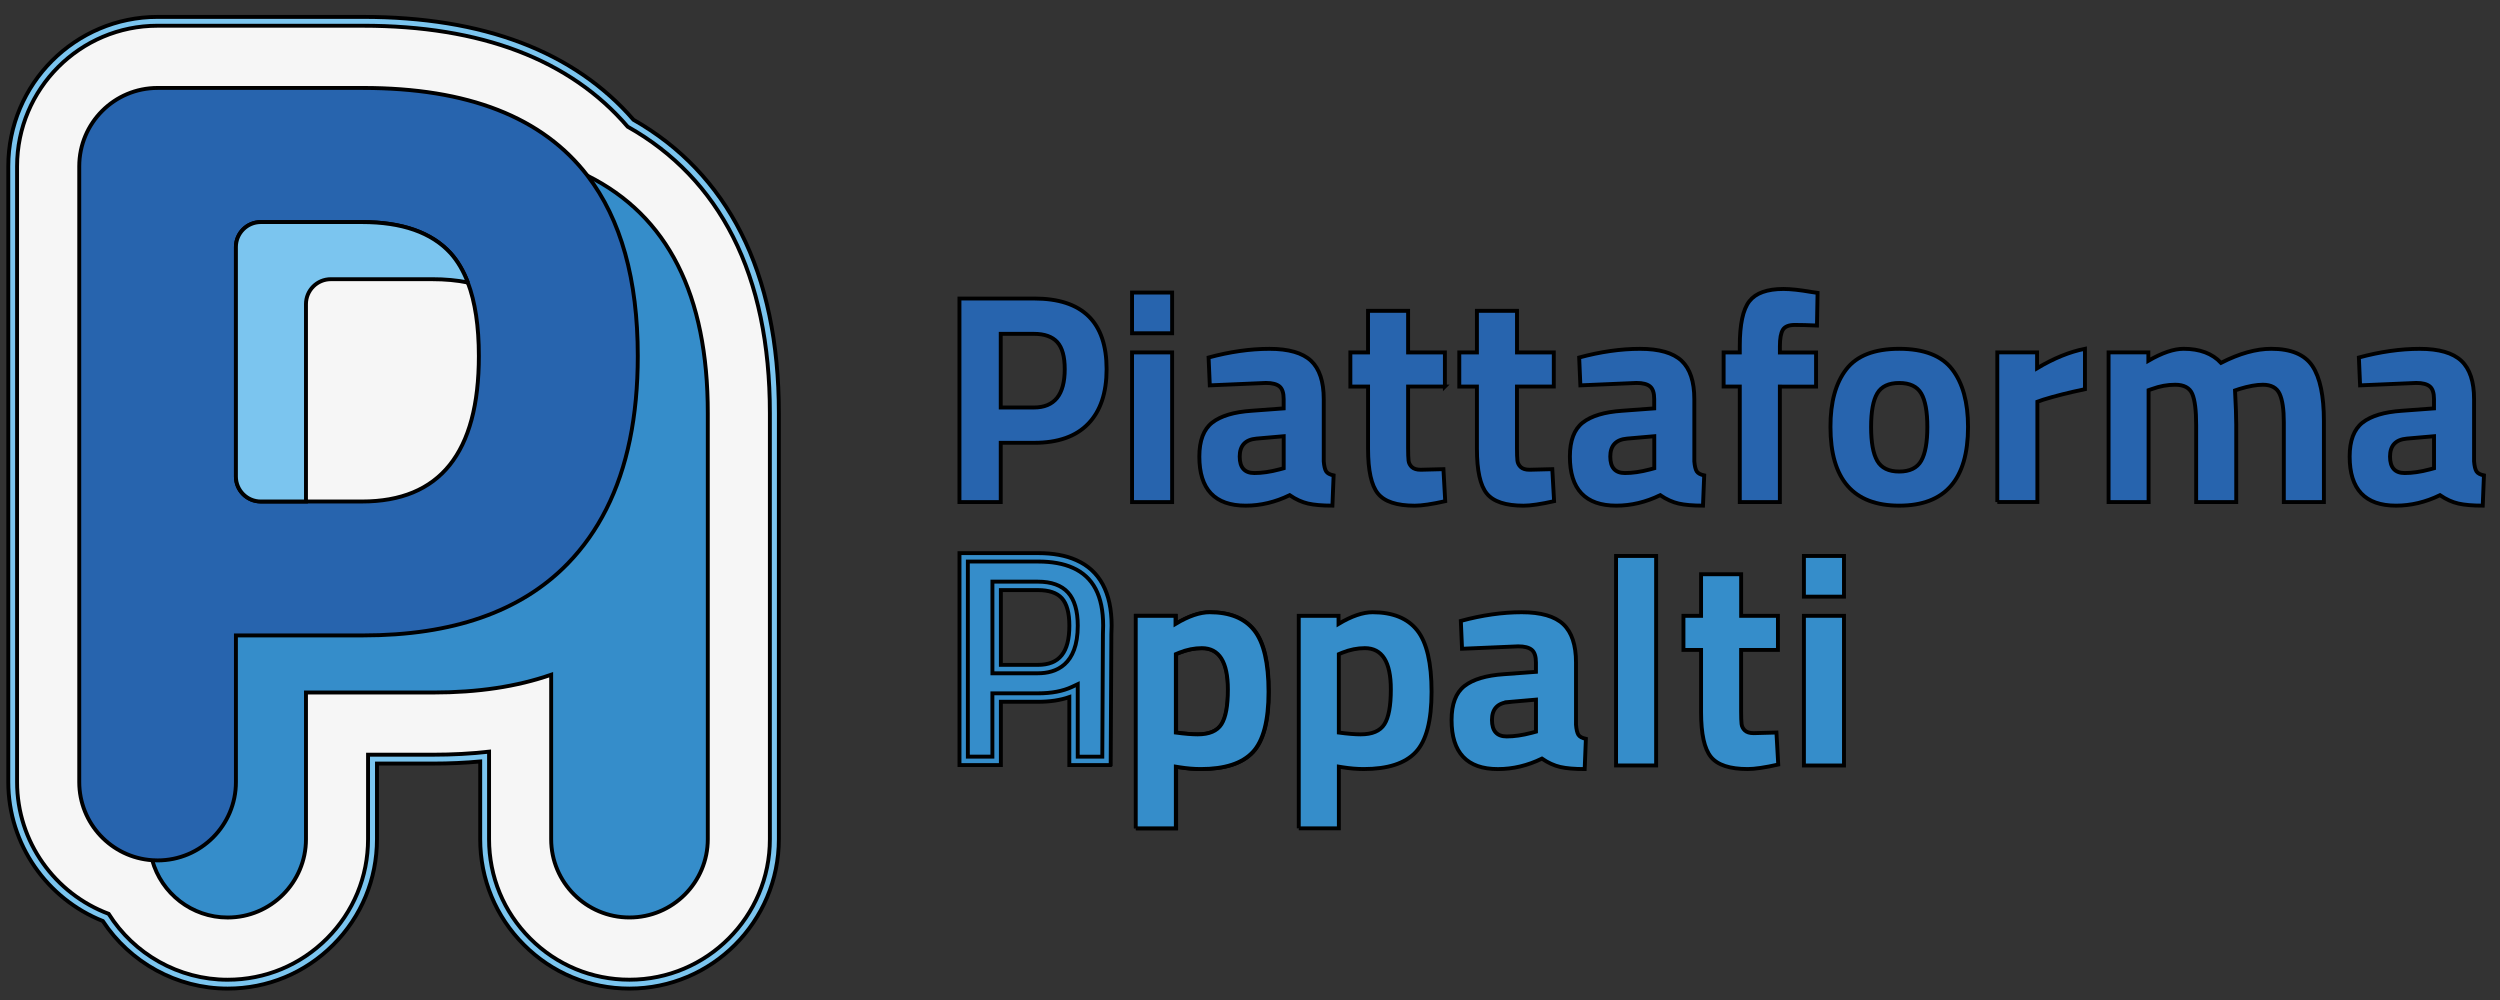
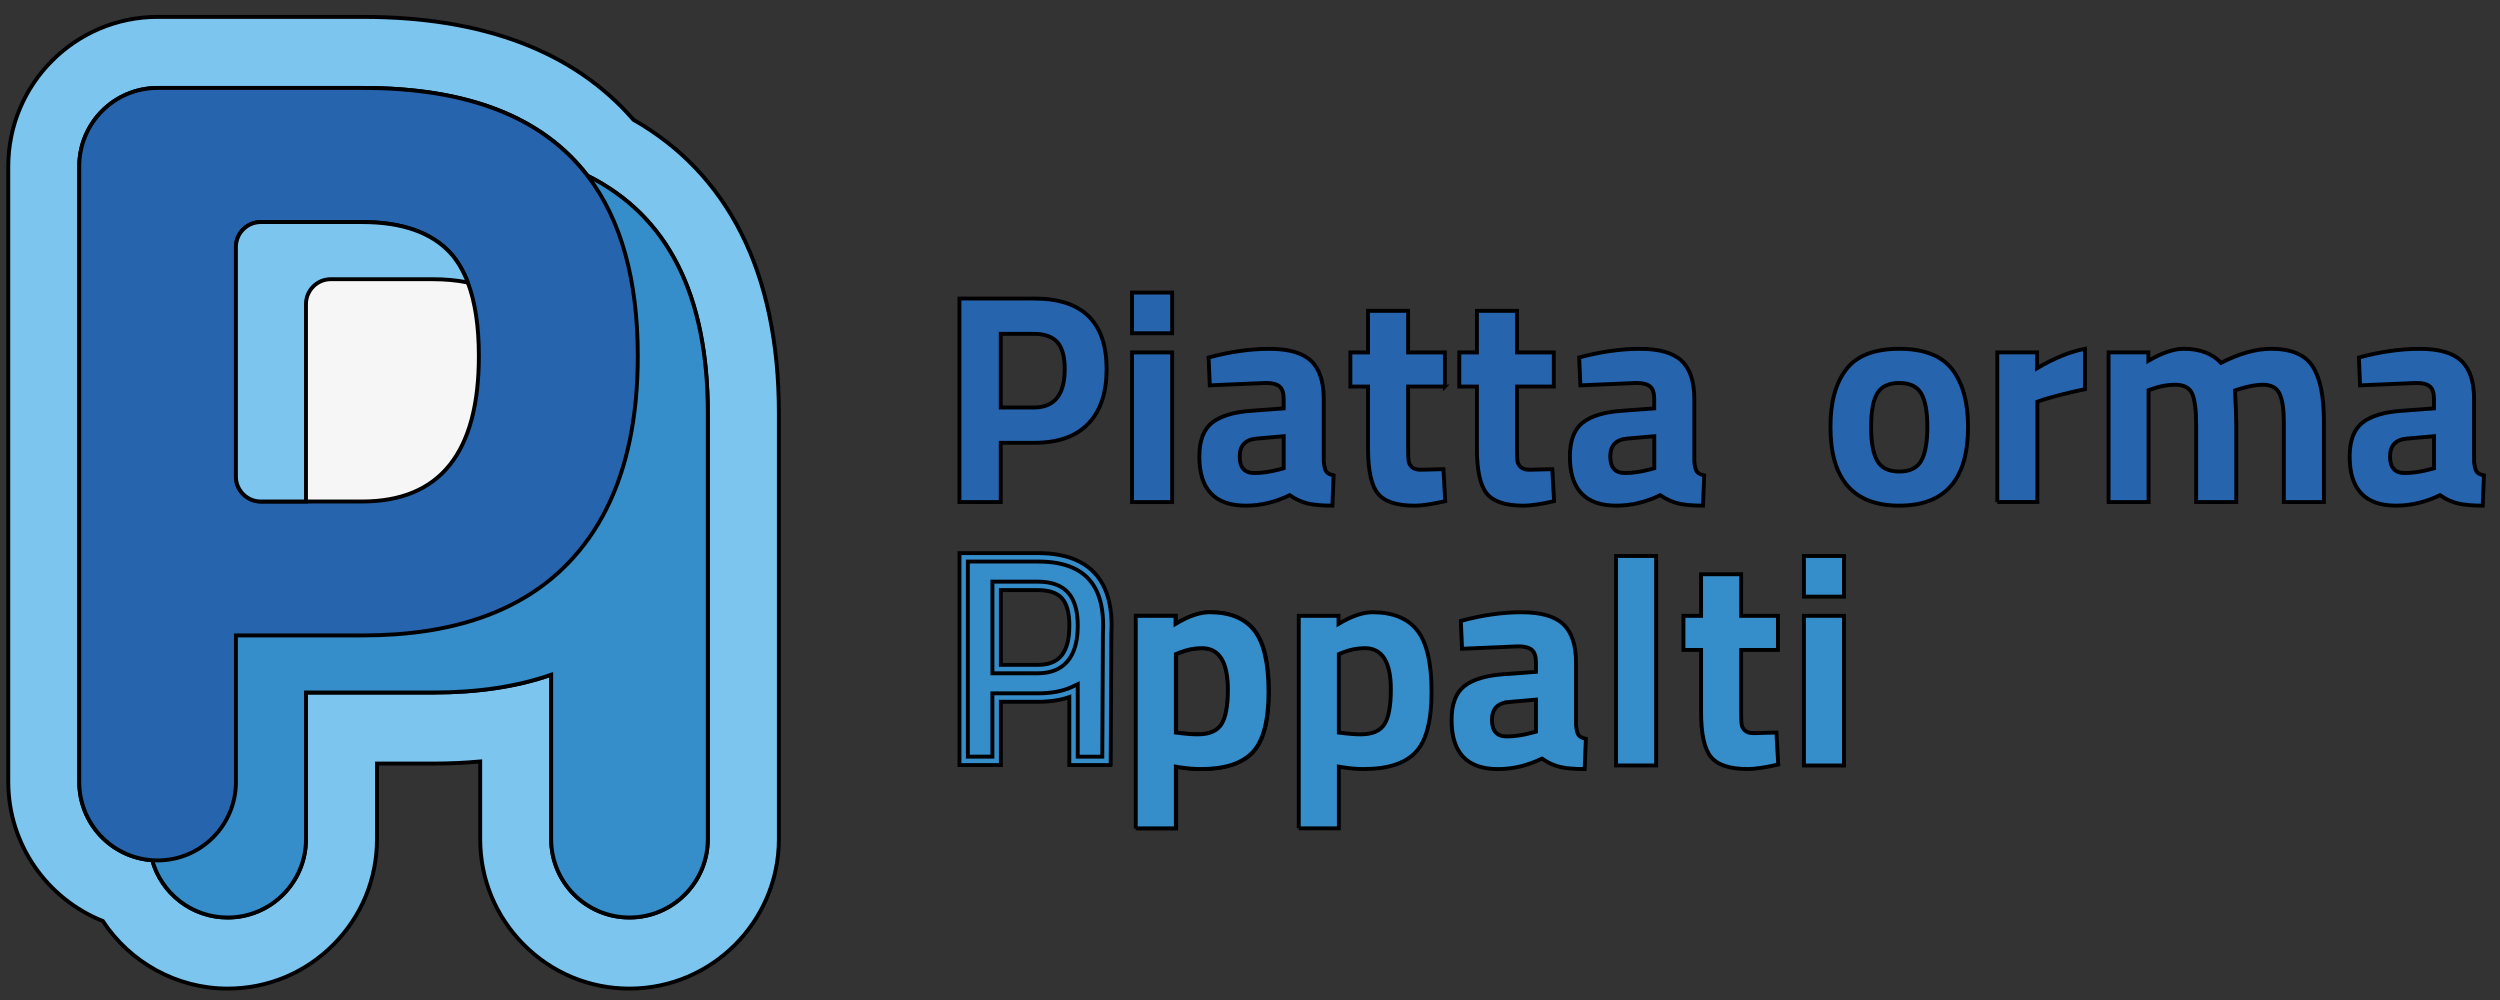
<svg xmlns="http://www.w3.org/2000/svg" width="640" height="256">
  <rect width="100%" height="100%" fill="#333333" stroke="none" />
  <style type="text/css">.st0{clip-path:url(#SVGID_2_);fill:#7BC5EF;}
	.st1{clip-path:url(#SVGID_2_);fill:#F6F6F6;}
	.st2{clip-path:url(#SVGID_2_);fill:#358DCA;}
	.st3{clip-path:url(#SVGID_2_);fill:#2764AE;}</style>
  <g>
    <title>Layer 1</title>
    <g stroke="null" id="svg_1">
      <defs stroke="null" transform="translate(-1 0) translate(-1 0) translate(0 1) translate(0 1) translate(-195 -132) translate(-128 -322) translate(791.89 367) scale(0.784 0.784) translate(-791.89 -367) translate(1.428 1.689) scale(1.069 1.069) translate(-1.428 -1.689) translate(761.106 301.967) scale(0.995 0.996) translate(-761.106 -301.967)">
        <rect stroke="null" height="1080" width="1080" id="SVGID_1_" />
      </defs>
      <clipPath stroke="null" transform="translate(-1 0) translate(-1 0) translate(0 1) translate(0 1) translate(-195 -132) translate(-128 -322) translate(791.89 367) scale(0.784 0.784) translate(-791.89 -367) translate(1.428 1.689) scale(1.069 1.069) translate(-1.428 -1.689) translate(761.106 301.967) scale(0.995 0.996) translate(-761.106 -301.967)" id="SVGID_2_">
        <rect stroke="null" height="1080" width="1080" id="svg_2" transform="matrix(1, 0, 0, 1, 0, 0)" />
      </clipPath>
      <path stroke="null" id="svg_3" d="m181.206,105.756l0,109.077c0,11.077 -8.976,20.067 -20.053,20.067c-5.539,0 -10.552,-2.246 -14.181,-5.885c-3.629,-3.631 -5.864,-8.648 -5.864,-14.182l0,-42.088c-8.7,3.039 -18.777,4.558 -30.238,4.558l-32.541,0l0,37.539c0,5.543 -2.244,10.551 -5.872,14.182c-3.629,3.64 -8.642,5.885 -14.172,5.885c-9.201,0 -16.967,-6.211 -19.311,-14.675c-10.435,-0.693 -18.685,-9.399 -18.685,-20.017l0,-157.643c0,-11.069 8.984,-20.059 20.053,-20.059l52.585,0c26.843,0 45.996,7.496 57.474,22.48c20.545,10.226 30.806,30.485 30.806,60.762" class="st0" />
      <path stroke="null" id="svg_4" d="m161.153,253.081c-10.218,0 -19.828,-3.982 -27.044,-11.219c-7.207,-7.212 -11.178,-16.812 -11.178,-27.038l0,-19.884c-3.895,0.351 -7.916,0.534 -12.062,0.534l-14.364,0l0,19.35c0,10.217 -3.971,19.825 -11.194,27.046c-7.207,7.221 -16.808,11.211 -27.027,11.211c-13.096,0 -25.033,-6.745 -31.965,-17.296c-14.206,-5.635 -24.199,-19.558 -24.199,-35.586l0,-157.626c0,-21.086 17.15,-38.248 38.23,-38.248l52.585,0c30.806,0 54.07,8.857 69.235,26.336c12.004,6.828 21.263,16.553 27.552,28.966c6.415,12.655 9.668,28.173 9.668,46.128l0,109.077c-0.008,21.086 -17.159,38.248 -38.238,38.248m-1.869,-105.955l0,67.698c0,0.518 0.184,0.96 0.542,1.327c0.375,0.376 0.809,0.551 1.326,0.551c1.034,0 1.877,-0.843 1.877,-1.878l0,-109.069c0,-30.619 -11.828,-40.051 -20.729,-44.476l-3.77,-1.878l-2.561,-3.347c-7.908,-10.334 -21.988,-15.351 -43.043,-15.351l-52.585,0c-1.034,0 -1.877,0.843 -1.877,1.87l0,157.626c0,1.102 0.876,1.82 1.718,1.878l12.854,0.86l3.445,12.429c0.184,0.651 0.817,1.344 1.802,1.344c0.509,0 0.951,-0.184 1.31,-0.543c0.375,-0.376 0.559,-0.818 0.559,-1.336l0,-55.72l50.717,0c9.368,0 17.526,-1.194 24.249,-3.539l24.166,-8.448z" class="st0" />
      <path stroke="null" id="svg_5" d="m181.206,105.747l0,109.077c0,11.077 -8.976,20.067 -20.053,20.067c-5.539,0 -10.552,-2.245 -14.181,-5.885c-3.629,-3.631 -5.864,-8.648 -5.864,-14.182l0,-42.088c-8.7,3.039 -18.777,4.558 -30.238,4.558l-32.541,0l0,37.531c0,5.543 -2.244,10.56 -5.872,14.182c-3.629,3.64 -8.642,5.885 -14.172,5.885c-9.201,0 -16.967,-6.211 -19.311,-14.675c-10.435,-0.693 -18.685,-9.399 -18.685,-20.017l0,-157.635c0,-11.069 8.984,-20.059 20.053,-20.059l52.585,0c26.843,0 45.996,7.496 57.474,22.48c20.545,10.226 30.806,30.485 30.806,60.762" class="st1" />
-       <path stroke="null" id="svg_6" d="m161.153,250.802c-9.618,0 -18.643,-3.748 -25.434,-10.551c-6.773,-6.778 -10.519,-15.819 -10.519,-25.427l0,-22.396c-4.588,0.518 -9.376,0.776 -14.339,0.776l-16.641,0l0,21.62c0,9.608 -3.737,18.648 -10.527,25.443c-6.773,6.795 -15.807,10.543 -25.425,10.543c-12.562,0 -23.999,-6.603 -30.455,-16.87c-13.722,-5.125 -23.44,-18.406 -23.44,-33.732l0,-157.643c0,-19.834 16.133,-35.978 35.952,-35.978l52.585,0c30.28,0 53.053,8.69 67.767,25.844c11.778,6.62 20.846,16.094 26.993,28.215c6.248,12.329 9.418,27.505 9.418,45.093l0,109.077c0.017,19.842 -16.108,35.986 -35.936,35.986m-4.146,-100.479l0,64.501c0,1.419 0.659,2.379 1.21,2.93c0.559,0.559 1.51,1.219 2.928,1.219c2.286,0 4.154,-1.861 4.154,-4.149l0,-109.077c0,-31.879 -12.546,-41.813 -21.988,-46.512l-3.295,-1.644l-2.236,-2.93c-8.375,-10.927 -23.04,-16.244 -44.853,-16.244l-52.585,0c-2.286,0 -4.146,1.861 -4.146,4.149l0,157.626c0,2.179 1.685,3.998 3.837,4.14l11.253,0.751l3.011,10.869c0.4,1.452 1.818,3.013 3.987,3.013c1.418,0 2.369,-0.659 2.92,-1.21c0.559,-0.568 1.218,-1.519 1.218,-2.947l0,-53.449l48.44,0c9.626,0 18.035,-1.235 25,-3.665l21.146,-7.371z" class="st1" />
      <path stroke="null" id="svg_7" d="m150.409,44.994c-10.494,-5.234 -23.673,-7.855 -39.548,-7.855l-52.585,0c-11.069,0 -20.045,8.982 -20.045,20.059l0,157.626c0,1.862 0.259,3.673 0.734,5.384c2.352,8.464 10.11,14.675 19.311,14.675c5.539,0 10.552,-2.245 14.181,-5.877c3.62,-3.631 5.872,-8.648 5.872,-14.182l0,-37.539l32.532,0c11.47,0 21.538,-1.519 30.238,-4.558l0,42.088c0,5.543 2.244,10.56 5.872,14.183c3.629,3.639 8.642,5.877 14.172,5.877c11.078,0 20.053,-8.99 20.053,-20.067l0,-109.052c0.008,-30.268 -10.252,-50.519 -30.789,-60.762m-39.798,98.017l-25.917,0c-3.503,0 -6.365,-2.855 -6.365,-6.378l0,-8.247l-11.578,0c-3.503,0 -6.365,-2.855 -6.365,-6.378l0,-58.783c0,-3.523 2.853,-6.378 6.365,-6.378l25.917,0c10.243,0 17.809,2.655 22.681,7.964c1.81,2.012 3.287,4.516 4.413,7.513c5.731,1.16 10.243,3.531 13.522,7.112c4.813,5.351 7.249,14.107 7.249,26.32c-0,24.826 -9.985,37.255 -29.921,37.255" class="st2" />
      <path stroke="null" id="svg_8" d="m150.409,44.994c-11.47,-14.984 -30.63,-22.48 -57.482,-22.48l-52.585,0c-11.069,0 -20.053,8.982 -20.053,20.059l0,157.626c0,10.618 8.25,19.316 18.685,20.017c0.45,0.033 0.909,0.05 1.368,0.05c5.539,0 10.552,-2.245 14.181,-5.877c3.629,-3.631 5.872,-8.648 5.872,-14.182l0,-37.539l32.541,0c11.461,0 21.538,-1.519 30.238,-4.558c8.825,-3.08 16.233,-7.705 22.23,-13.899c3.904,-4.032 7.174,-8.656 9.793,-13.849c5.38,-10.643 8.075,-23.724 8.075,-39.233c-0.008,-19.558 -4.296,-34.934 -12.863,-46.137m-90.023,77.014l0,-58.783c0,-3.523 2.853,-6.377 6.365,-6.377l25.909,0c10.252,0 17.818,2.655 22.681,7.964c1.818,2.02 3.295,4.516 4.421,7.513c1.877,4.942 2.828,11.211 2.828,18.807c0,24.817 -9.985,37.255 -29.93,37.255l-25.909,0c-3.512,0 -6.365,-2.855 -6.365,-6.378" class="st3" />
      <path stroke="null" id="svg_9" d="m119.77,72.324c-2.761,-0.568 -5.822,-0.851 -9.167,-0.851l-25.909,0c-3.512,0 -6.365,2.846 -6.365,6.378l0,50.536l-11.57,0c-3.512,0 -6.365,-2.855 -6.365,-6.378l0,-58.783c0,-3.523 2.853,-6.378 6.365,-6.378l25.909,0c10.252,0 17.818,2.655 22.681,7.964c1.81,2.02 3.287,4.524 4.421,7.513" class="st0" />
      <path stroke="null" id="svg_10" d="m264.764,113.36l-8.575,0l0,15.167l-10.569,0l0,-52.105l19.144,0c12.354,0 18.527,6.027 18.527,18.081c0,6.077 -1.568,10.743 -4.713,13.982c-3.136,3.256 -7.741,4.875 -13.814,4.875m-8.575,-9.04l8.5,0c5.255,0 7.883,-3.272 7.883,-9.808c0,-3.214 -0.642,-5.526 -1.919,-6.937c-1.276,-1.402 -3.27,-2.112 -5.973,-2.112l-8.492,0l0,18.857z" class="st3" />
      <path stroke="null" id="svg_11" d="m289.805,74.895l10.26,0l0,10.418l-10.26,0l0,-10.418zm0,15.326l10.26,0l0,38.315l-10.26,0l0,-38.315z" class="st3" />
      <path stroke="null" id="svg_12" d="m338.879,102.174l0,15.935c0.1,1.227 0.309,2.079 0.617,2.563c0.309,0.484 0.943,0.826 1.91,1.035l-0.309,7.738c-2.603,0 -4.68,-0.184 -6.239,-0.534c-1.56,-0.359 -3.128,-1.069 -4.705,-2.145c-3.679,1.786 -7.424,2.68 -11.253,2.68c-7.916,0 -11.87,-4.19 -11.87,-12.563c0,-4.09 1.101,-6.987 3.295,-8.698c2.194,-1.711 5.564,-2.721 10.102,-3.03l8.191,-0.609l0,-2.371c0,-1.586 -0.359,-2.671 -1.076,-3.256c-0.717,-0.584 -1.86,-0.885 -3.445,-0.885l-14.389,0.618l-0.309,-7.129c5.464,-1.478 10.652,-2.22 15.582,-2.22c4.922,0 8.475,1.027 10.644,3.064c2.169,2.045 3.253,5.309 3.253,9.808m-17.225,10.109c-2.861,0.259 -4.288,1.786 -4.288,4.599c0,2.813 1.251,4.216 3.754,4.216c1.944,0 4.054,-0.309 6.356,-0.918l1.151,-0.309l0,-8.197l-6.974,0.609z" class="st3" />
      <path stroke="null" id="svg_13" d="m369.893,98.952l-9.418,0l0,15.71c0,1.536 0.042,2.621 0.117,3.256c0.075,0.643 0.359,1.185 0.843,1.644c0.484,0.459 1.243,0.693 2.261,0.693l5.822,-0.15l0.459,8.197c-3.42,0.768 -6.023,1.152 -7.808,1.152c-4.596,0 -7.733,-1.035 -9.418,-3.105c-1.685,-2.07 -2.528,-5.885 -2.528,-11.453l0,-15.935l-4.53,0l0,-8.74l4.521,0l0,-10.651l10.26,0l0,10.651l9.418,0l0,8.732z" class="st3" />
      <path stroke="null" id="svg_14" d="m397.762,98.952l-9.418,0l0,15.71c0,1.536 0.042,2.621 0.117,3.256c0.075,0.643 0.359,1.185 0.843,1.644c0.484,0.459 1.235,0.693 2.261,0.693l5.822,-0.15l0.459,8.197c-3.42,0.768 -6.023,1.152 -7.808,1.152c-4.596,0 -7.733,-1.035 -9.418,-3.105c-1.685,-2.07 -2.528,-5.885 -2.528,-11.453l0,-15.935l-4.513,0l0,-8.74l4.513,0l0,-10.651l10.26,0l0,10.651l9.418,0l0,8.732l-0.008,0z" class="st3" />
      <path stroke="null" id="svg_15" d="m433.748,102.174l0,15.935c0.1,1.227 0.309,2.079 0.617,2.563c0.309,0.484 0.943,0.826 1.91,1.035l-0.309,7.738c-2.603,0 -4.688,-0.184 -6.24,-0.534c-1.56,-0.359 -3.128,-1.069 -4.713,-2.145c-3.679,1.786 -7.424,2.68 -11.253,2.68c-7.916,0 -11.87,-4.19 -11.87,-12.563c0,-4.09 1.101,-6.987 3.295,-8.698c2.194,-1.711 5.564,-2.721 10.102,-3.03l8.191,-0.609l0,-2.371c0,-1.586 -0.359,-2.671 -1.076,-3.256c-0.717,-0.584 -1.86,-0.885 -3.445,-0.885l-14.381,0.618l-0.309,-7.129c5.464,-1.478 10.652,-2.22 15.582,-2.22c4.93,0 8.475,1.027 10.644,3.064c2.169,2.045 3.253,5.309 3.253,9.808m-17.225,10.109c-2.861,0.259 -4.288,1.786 -4.288,4.599c0,2.813 1.251,4.216 3.754,4.216c1.944,0 4.054,-0.309 6.356,-0.918l1.151,-0.309l0,-8.197l-6.974,0.609z" class="st3" />
-       <path stroke="null" id="svg_16" d="m455.645,98.952l0,29.575l-10.26,0l0,-29.575l-4.137,0l0,-8.732l4.137,0l0,-1.686c0,-5.518 0.817,-9.324 2.452,-11.419c1.635,-2.095 4.546,-3.139 8.725,-3.139c1.835,0 4.213,0.259 7.124,0.768l1.61,0.234l-0.15,8.356c-2.244,-0.1 -4.137,-0.15 -5.664,-0.15c-1.526,0 -2.553,0.409 -3.061,1.227c-0.509,0.818 -0.767,2.22 -0.767,4.215l0,1.611l9.259,0l0,8.732l-9.267,0l0,-0.017z" class="st3" />
      <path stroke="null" id="svg_17" d="m472.645,94.545c2.703,-3.498 7.224,-5.251 13.555,-5.251s10.844,1.753 13.555,5.251c2.703,3.498 4.062,8.414 4.062,14.75c0,13.44 -5.872,20.151 -17.609,20.151c-11.745,0 -17.609,-6.72 -17.609,-20.151c-0.017,-6.327 1.335,-11.244 4.046,-14.75m7.925,23.415c1.051,1.836 2.92,2.755 5.631,2.755c2.703,0 4.58,-0.918 5.631,-2.755c1.043,-1.836 1.568,-4.725 1.568,-8.656c0,-3.932 -0.526,-6.795 -1.568,-8.581c-1.051,-1.786 -2.92,-2.68 -5.631,-2.68c-2.703,0 -4.58,0.893 -5.631,2.68c-1.051,1.786 -1.568,4.65 -1.568,8.581c0,3.932 0.517,6.812 1.568,8.656" class="st3" />
      <path stroke="null" id="svg_18" d="m511.308,128.528l0,-38.315l10.185,0l0,4.057c4.288,-2.554 8.367,-4.215 12.254,-4.983l0,10.343c-4.137,0.868 -7.683,1.761 -10.644,2.68l-1.535,0.534l0,25.669l-10.26,0l0,0.017z" class="st3" />
      <path stroke="null" id="svg_19" d="m550.055,128.528l-10.26,0l0,-38.315l10.185,0l0,2.145c3.52,-2.045 6.531,-3.064 9.034,-3.064c4.137,0 7.324,1.202 9.568,3.598c4.696,-2.404 8.984,-3.598 12.863,-3.598c5.055,0 8.567,1.469 10.527,4.407c1.96,2.938 2.945,7.63 2.945,14.057l0,20.769l-10.26,0l0,-20.46c0,-3.264 -0.359,-5.685 -1.076,-7.237c-0.717,-1.553 -2.144,-2.337 -4.288,-2.337c-1.635,0 -3.629,0.359 -5.973,1.077l-1.151,0.384c0.2,3.832 0.309,6.745 0.309,8.732l0,19.842l-10.26,0l0,-19.692c0,-3.781 -0.334,-6.453 -1.001,-8.005c-0.667,-1.553 -2.119,-2.337 -4.363,-2.337c-1.994,0 -3.954,0.359 -5.898,1.077l-0.918,0.309l0,28.649l0.017,0z" class="st3" />
      <path stroke="null" id="svg_20" d="m633.362,102.174l0,15.935c0.1,1.227 0.309,2.079 0.617,2.563c0.309,0.484 0.943,0.826 1.91,1.035l-0.309,7.738c-2.603,0 -4.68,-0.184 -6.24,-0.534c-1.56,-0.359 -3.128,-1.069 -4.705,-2.145c-3.679,1.786 -7.424,2.68 -11.253,2.68c-7.916,0 -11.87,-4.19 -11.87,-12.563c0,-4.09 1.101,-6.987 3.295,-8.698c2.194,-1.711 5.564,-2.721 10.102,-3.03l8.192,-0.609l0,-2.371c0,-1.586 -0.359,-2.671 -1.076,-3.256c-0.717,-0.584 -1.86,-0.885 -3.445,-0.885l-14.398,0.618l-0.309,-7.129c5.464,-1.478 10.652,-2.22 15.582,-2.22c4.93,0 8.475,1.027 10.644,3.064c2.177,2.045 3.262,5.309 3.262,9.808m-17.225,10.109c-2.861,0.259 -4.288,1.786 -4.288,4.599c0,2.813 1.251,4.216 3.754,4.216c1.944,0 4.062,-0.309 6.356,-0.918l1.151,-0.309l0,-8.197l-6.974,0.609z" class="st3" />
      <path stroke="null" id="svg_21" d="m290.823,212.053l0,-54.401l10.185,0l0,2.07c3.32,-1.995 6.231,-2.988 8.725,-2.988c5.155,0 8.959,1.544 11.411,4.633c2.452,3.089 3.679,8.339 3.679,15.743c0,7.404 -1.351,12.555 -4.054,15.435c-2.703,2.888 -7.149,4.332 -13.321,4.332c-1.685,0 -3.495,-0.15 -5.439,-0.459l-0.918,-0.15l0,15.785l-10.269,0zm16.925,-46.128c-1.894,0 -3.804,0.384 -5.739,1.152l-0.918,0.384l0,20.076c2.294,0.309 4.162,0.459 5.589,0.459c2.961,0 4.988,-0.868 6.081,-2.604s1.643,-4.7 1.643,-8.89c0,-7.054 -2.219,-10.576 -6.657,-10.576" class="st2" />
      <path stroke="null" id="svg_22" d="m290.748,212.053l0,-54.401l10.185,0l0,2.07c3.32,-1.995 6.231,-2.988 8.725,-2.988c5.155,0 8.959,1.544 11.411,4.633s3.679,8.339 3.679,15.743c0,7.404 -1.351,12.555 -4.054,15.435c-2.703,2.888 -7.149,4.332 -13.322,4.332c-1.685,0 -3.495,-0.15 -5.439,-0.459l-0.918,-0.15l0,15.785l-10.269,0zm16.925,-46.128c-1.894,0 -3.804,0.384 -5.739,1.152l-0.918,0.384l0,20.076c2.294,0.309 4.162,0.459 5.589,0.459c2.961,0 4.988,-0.868 6.089,-2.604c1.101,-1.736 1.643,-4.7 1.643,-8.89c-0.008,-7.054 -2.227,-10.576 -6.665,-10.576" class="st2" />
      <path stroke="null" id="svg_23" d="m332.481,212.053l0,-54.401l10.185,0l0,2.07c3.32,-1.995 6.231,-2.988 8.725,-2.988c5.155,0 8.959,1.544 11.411,4.633c2.452,3.089 3.679,8.339 3.679,15.743c0,7.404 -1.351,12.555 -4.054,15.435c-2.711,2.888 -7.149,4.332 -13.322,4.332c-1.685,0 -3.495,-0.15 -5.439,-0.459l-0.918,-0.15l0,15.785l-10.269,0zm16.917,-46.128c-1.894,0 -3.804,0.384 -5.739,1.152l-0.918,0.384l0,20.076c2.294,0.309 4.154,0.459 5.589,0.459c2.961,0 4.988,-0.868 6.081,-2.604c1.101,-1.736 1.643,-4.7 1.643,-8.89c0.008,-7.054 -2.21,-10.576 -6.657,-10.576" class="st2" />
      <path stroke="null" id="svg_24" d="m403.459,169.606l0,15.935c0.1,1.227 0.309,2.079 0.617,2.571c0.309,0.484 0.943,0.826 1.91,1.035l-0.309,7.738c-2.603,0 -4.688,-0.184 -6.239,-0.534c-1.56,-0.359 -3.128,-1.068 -4.705,-2.145c-3.679,1.786 -7.424,2.68 -11.261,2.68c-7.916,0 -11.87,-4.19 -11.87,-12.563c0,-4.09 1.101,-6.987 3.295,-8.698c2.194,-1.711 5.564,-2.721 10.102,-3.03l8.2,-0.609l0,-2.379c0,-1.586 -0.359,-2.671 -1.076,-3.256c-0.717,-0.584 -1.86,-0.885 -3.445,-0.885l-14.398,0.618l-0.309,-7.129c5.464,-1.478 10.652,-2.22 15.582,-2.22c4.93,0 8.475,1.027 10.644,3.064c2.177,2.045 3.262,5.309 3.262,9.808m-17.225,10.109c-2.861,0.259 -4.288,1.786 -4.288,4.599c0,2.805 1.251,4.215 3.754,4.215c1.944,0 4.054,-0.309 6.356,-0.918l1.151,-0.309l0,-8.197l-6.974,0.609z" class="st2" />
      <rect stroke="null" id="svg_25" height="53.633" width="10.26" class="st2" y="142.326" x="413.711" />
      <path stroke="null" id="svg_26" d="m455.144,166.384l-9.418,0l0,15.71c0,1.536 0.042,2.621 0.117,3.256c0.075,0.643 0.359,1.185 0.843,1.644c0.484,0.459 1.235,0.693 2.261,0.693l5.822,-0.159l0.459,8.197c-3.42,0.768 -6.023,1.152 -7.808,1.152c-4.596,0 -7.733,-1.035 -9.418,-3.105c-1.685,-2.07 -2.528,-5.885 -2.528,-11.453l0,-15.935l-4.513,0l0,-8.732l4.513,0l0,-10.651l10.26,0l0,10.651l9.418,0l0,8.732l-0.008,0z" class="st2" />
      <path stroke="null" id="svg_27" d="m461.801,142.326l10.26,0l0,10.418l-10.26,0l0,-10.418zm0,15.326l10.26,0l0,38.315l-10.26,0l0,-38.315z" class="st2" />
      <path stroke="null" id="svg_28" d="m275.049,144.371c-2.519,-1.127 -5.614,-1.686 -9.276,-1.686l-19.077,0l0,52.105l8.433,0l0,-16.203l10.644,0c3.562,0 6.573,-0.568 9.042,-1.728l0,17.922l8.433,0l0.167,-32.413l0,-0.017c0.033,-0.71 0.058,-1.436 0.058,-2.179c0.017,-8.047 -2.794,-13.323 -8.425,-15.802m-9.343,26.912l-10.569,0l0,-21.295l10.569,0c3.145,0 5.447,0.81 6.915,2.437s2.202,4.207 2.202,7.755c0,7.396 -3.036,11.102 -9.117,11.102" class="st2" />
      <path stroke="null" id="svg_29" d="m284.333,195.859l-10.586,0l0,-17.405c-2.286,0.801 -4.955,1.202 -7.966,1.202l-9.559,0l0,16.203l-10.594,0l0,-54.259l20.162,0c3.804,0 7.074,0.601 9.71,1.786c6.023,2.655 9.076,8.306 9.076,16.787c0,0.776 -0.025,1.519 -0.067,2.245l-0.175,33.44zm-8.425,-2.154l6.281,0l0.159,-31.345c0.042,-0.76 0.058,-1.461 0.058,-2.187c0,-7.655 -2.553,-12.505 -7.791,-14.825l-0.008,0c-2.352,-1.06 -5.33,-1.594 -8.834,-1.594l-18.001,0l0,49.943l6.281,0l0,-16.203l11.72,0c3.395,0 6.29,-0.551 8.592,-1.619l1.535,-0.718l0,18.548l0.008,0zm-10.21,-21.345l-11.637,0l0,-23.457l11.637,0c3.445,0 6.039,0.935 7.724,2.788c1.643,1.828 2.486,4.683 2.486,8.481c0,10.075 -5.556,12.187 -10.21,12.187m-9.476,-2.154l9.484,0c5.489,0 8.05,-3.189 8.05,-10.034c0,-3.255 -0.642,-5.618 -1.927,-7.037c-1.251,-1.377 -3.312,-2.07 -6.123,-2.07l-9.484,0l0,19.141z" class="st2" />
    </g>
  </g>
</svg>